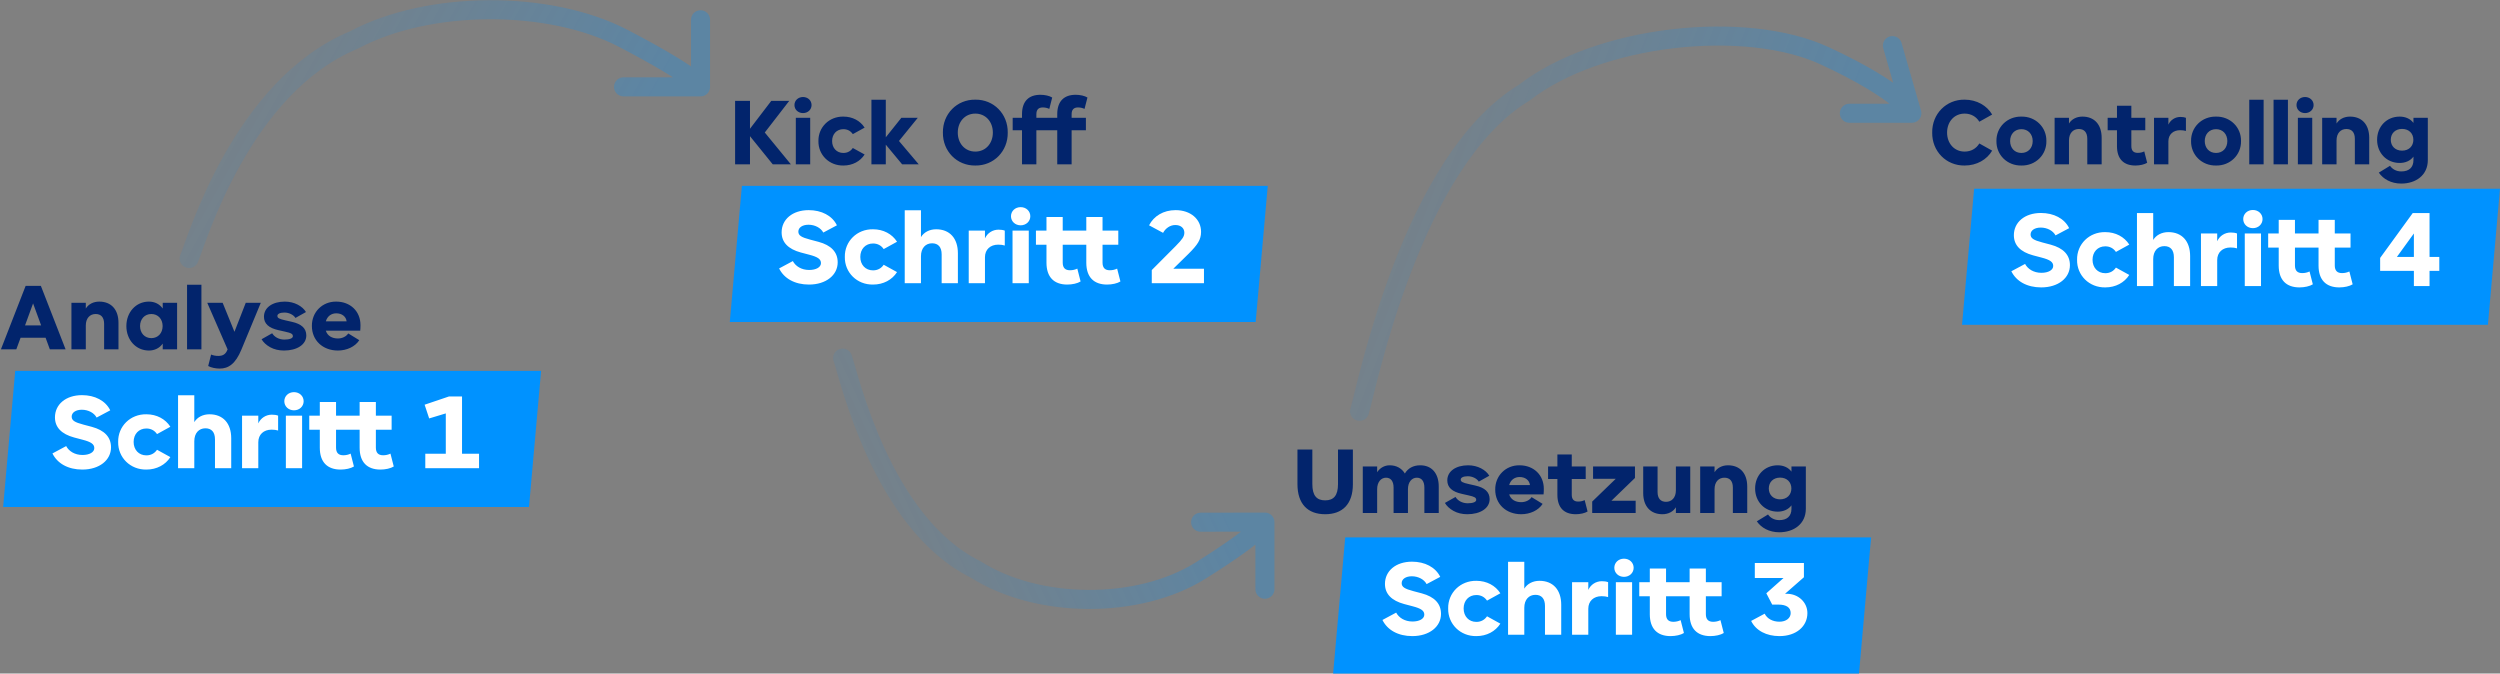
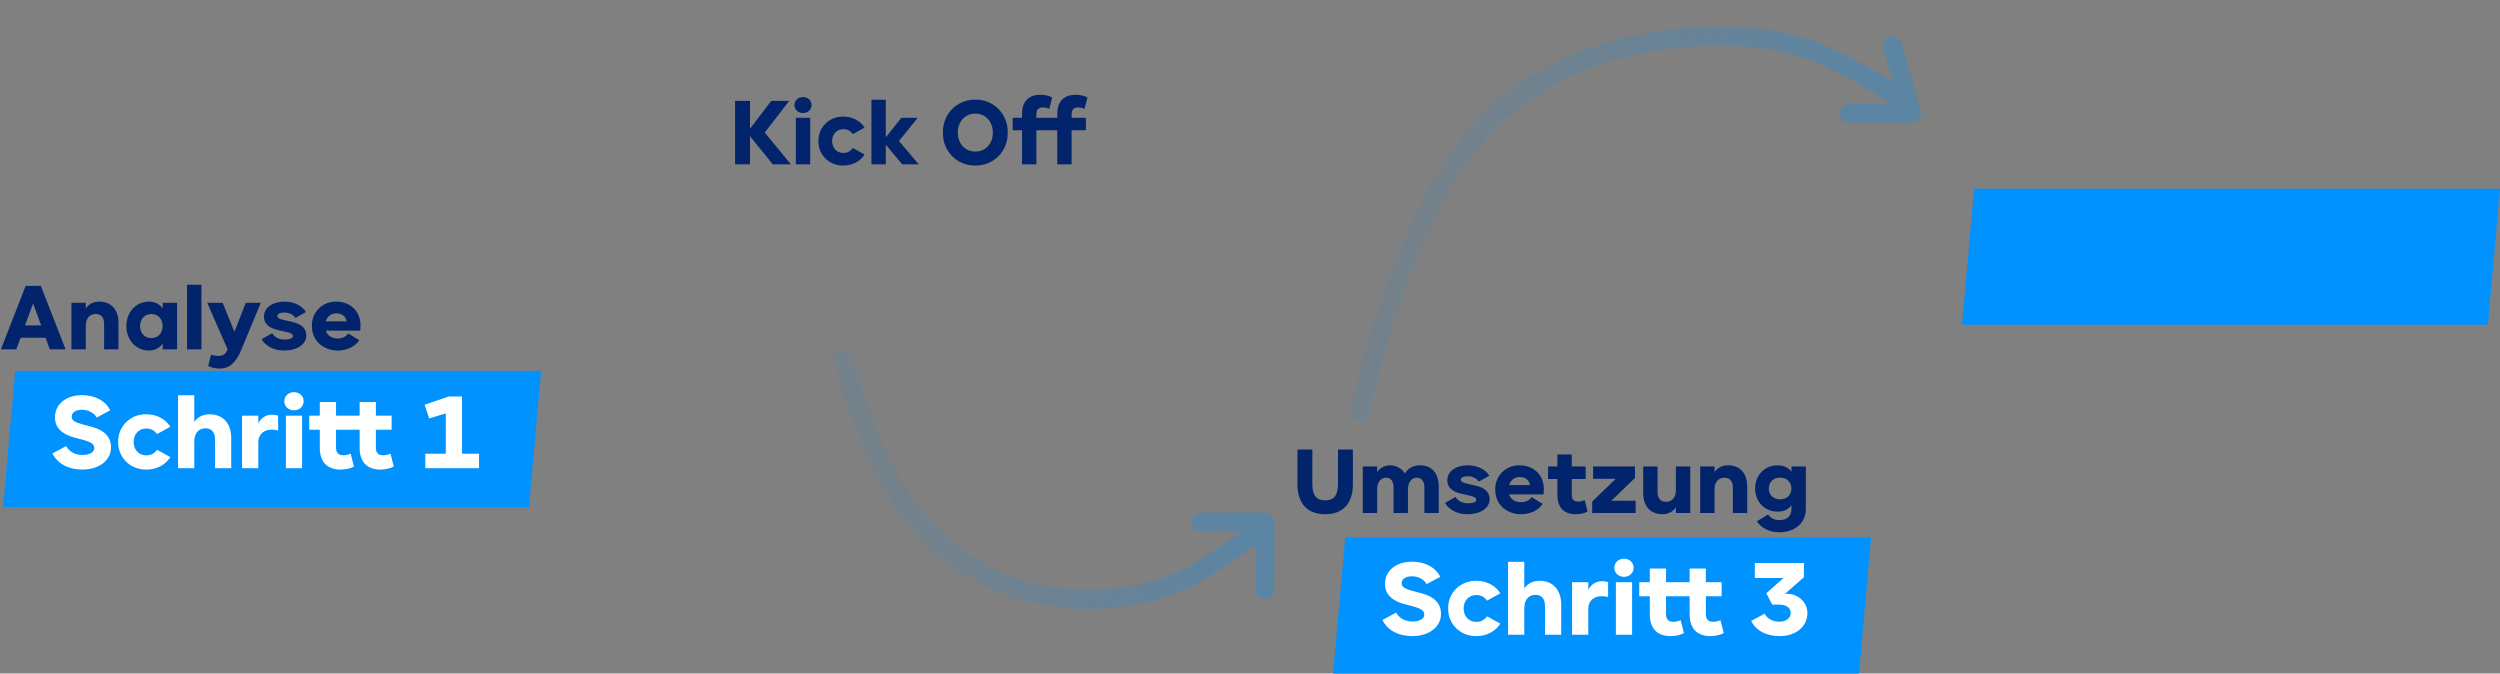
<svg xmlns="http://www.w3.org/2000/svg" fill="none" height="2370" viewBox="0 0 8797 2370" width="8797">
  <rect x="0" y="0" width="8797" height="2370" fill="#808080" stroke="none" />
-   <path d="M2465 305.706C2465 305.706 2455.96 272.33 2194.04 135.424C1932.11 -1.481 1507.46 0.845 1245.53 140.619C849.332 305.097 692.541 846.412 665.5 909.508M2465 305.706V69.545M2465 305.706L2194.04 305.604" stroke="url(#paint0_linear_1096_1586)" stroke-linecap="round" stroke-linejoin="round" stroke-opacity="0.28" stroke-width="67" />
  <path d="M6727.5 398.5C6727.5 398.5 6699 325.681 6421 196.5C6143 67.319 5625.96 122.175 5364.03 325.681C4967.83 564.931 4811.04 1355.23 4784 1447.32M6727.5 398.5L6659 160.5M6727.5 398.5L6507.5 398.5" stroke="url(#paint1_linear_1096_1586)" stroke-linecap="round" stroke-linejoin="round" stroke-opacity="0.28" stroke-width="67" />
  <path d="M4451 1837.19C4451 1837.19 4443.45 1870.57 4224.68 2007.71C4005.92 2144.85 3651.23 2142.91 3432.46 2003.37C3101.54 1839.25 2987.59 1323.08 2965 1260.01M4451 1837.19V2073.35M4451 1837.19L4224.68 1837.53" stroke="url(#paint2_linear_1096_1586)" stroke-linecap="round" stroke-linejoin="round" stroke-opacity="0.28" stroke-width="67" />
  <path d="M53.56 1305.01H1904L1861.44 1784.01H11L53.56 1305.01Z" fill="#0092FF" />
  <path d="M184.532 1595.53L232.831 1569.68C242.355 1587.71 263.103 1600.97 290.314 1600.97C314.464 1600.97 331.811 1591.45 331.811 1576.82C331.811 1562.88 320.587 1555.06 290.314 1547.23L260.722 1539.41C216.845 1527.5 193.375 1504.03 193.375 1468.66C193.375 1423.42 231.131 1390.43 288.614 1390.43C333.852 1390.43 371.267 1409.82 387.934 1443.83L339.974 1469.34C331.471 1453.01 310.723 1441.79 287.933 1441.79C267.185 1441.79 252.219 1451.31 252.219 1465.94C252.219 1479.54 262.763 1486.01 293.716 1494.17L323.308 1501.99C367.185 1513.9 390.655 1537.71 390.655 1574.1C390.655 1619 349.838 1652.33 289.634 1652.33C239.634 1652.33 201.879 1630.91 184.532 1595.53ZM415.798 1555.06C414.778 1500.29 458.656 1456.76 515.118 1457.78C551.513 1457.78 582.125 1474.44 599.472 1501.65L552.534 1527.5C544.37 1515.26 531.445 1507.78 515.118 1507.78C488.248 1507.78 470.22 1527.5 470.22 1555.06C470.22 1582.61 488.248 1602.33 515.118 1602.33C531.445 1602.33 544.37 1594.85 552.534 1582.61L599.472 1608.46C582.125 1635.67 551.513 1652.33 515.118 1652.33C458.656 1653.35 414.778 1609.82 415.798 1555.06ZM813.626 1542.13V1647.57H756.483V1546.21C756.483 1520.36 744.238 1507.1 722.809 1507.1C700.02 1507.1 683.694 1523.76 683.694 1552.67V1647.57H626.551V1390.77H683.694V1485.33C694.238 1467.98 713.966 1457.78 737.095 1457.78C784.714 1457.78 813.626 1489.41 813.626 1542.13ZM978.63 1462.54V1514.92C972.167 1512.88 964.684 1511.86 955.5 1511.86C927.949 1511.86 908.902 1528.86 908.902 1556.08V1647.57H851.758V1462.54H908.902V1489.75C917.405 1471.04 935.772 1459.14 956.521 1459.14C965.024 1459.14 972.507 1460.16 978.63 1462.54ZM1000.44 1411.86C1000.44 1393.83 1015.07 1379.88 1034.45 1379.88C1053.84 1379.88 1068.47 1393.83 1068.47 1411.86C1068.47 1429.88 1053.84 1443.83 1034.45 1443.83C1015.07 1443.83 1000.44 1429.88 1000.44 1411.86ZM1005.88 1462.54H1063.03V1647.57H1005.88V1462.54ZM1373.97 1596.21L1385.54 1641.45C1374.65 1648.25 1356.29 1652.33 1338.6 1652.33C1292 1652.33 1265.47 1626.14 1265.47 1575.46V1512.2H1182.48V1575.12C1182.48 1593.15 1190.98 1601.99 1207.99 1601.99C1217.51 1601.99 1226.01 1599.95 1233.84 1596.21L1245.4 1641.45C1234.52 1648.25 1216.15 1652.33 1198.46 1652.33C1151.86 1652.33 1125.33 1626.14 1125.33 1575.46V1512.2H1088.26V1462.54H1125.33V1414.58H1182.48V1462.54H1265.47V1414.58H1322.61V1462.54H1378.05V1512.2H1322.61V1575.12C1322.61 1593.15 1331.12 1601.99 1348.12 1601.99C1357.65 1601.99 1366.15 1599.95 1373.97 1596.21ZM1496.54 1596.55H1568.65V1454.71L1510.14 1472.4L1494.16 1424.1L1579.53 1395.19H1625.79V1596.55H1685.66V1647.57H1496.54V1596.55Z" fill="white" />
  <path d="M175.41 1229.24L160.36 1188.31H72.468L57.418 1229.24H3.238L90.227 1005.9H143.805L230.794 1229.24H175.41ZM88.12 1144.96H144.708L116.414 1067.6L88.12 1144.96ZM416.923 1135.93V1229.24H366.355V1139.54C366.355 1116.67 355.519 1104.93 336.556 1104.93C316.389 1104.93 301.941 1119.68 301.941 1145.26V1229.24H251.373V1065.5H301.941V1085.66C311.272 1070.31 328.73 1061.28 349.198 1061.28C391.338 1061.28 416.923 1089.28 416.923 1135.93ZM572.572 1065.5H623.14V1229.24H572.572V1209.07C561.736 1224.73 544.278 1233.46 524.111 1233.46C478.058 1233.46 444.647 1195.83 444.647 1147.37C444.647 1098.91 478.058 1061.28 524.111 1061.28C544.278 1061.28 561.736 1070.01 572.572 1085.66V1065.5ZM572.271 1147.37C572.271 1122.99 556.318 1104.93 532.539 1104.93C508.76 1104.93 492.807 1122.99 492.807 1147.37C492.807 1171.75 508.76 1189.81 532.539 1189.81C556.318 1189.81 572.271 1171.75 572.271 1147.37ZM658.193 1001.99H708.761V1229.24H658.193V1001.99ZM864.733 1065.5H917.709L849.081 1231.05C828.613 1280.11 804.232 1296.97 772.928 1296.97C758.781 1296.97 743.129 1293.66 732.594 1287.94L742.828 1247.6C750.654 1250.91 759.082 1252.42 768.112 1252.42C784.065 1252.42 793.998 1246.7 800.319 1230.75L800.921 1229.54L729.283 1065.5H783.463L825.001 1167.54L864.733 1065.5ZM920.404 1193.72L957.728 1172.65C964.952 1184.99 980.604 1194.93 1000.77 1194.93C1018.83 1194.93 1030.57 1190.41 1030.57 1183.19C1030.57 1175.06 1025.15 1171.75 1001.37 1166.63L980.002 1161.82C945.989 1154.29 928.832 1139.24 928.832 1114.26C928.832 1082.05 959.233 1061.28 1002.28 1061.28C1035.99 1061.28 1064.58 1077.54 1076.62 1098.01L1039.6 1118.77C1033.28 1107.94 1017.02 1099.81 1001.07 1099.81C985.721 1099.81 976.089 1104.33 976.089 1111.55C976.089 1118.77 981.507 1122.39 1005.29 1127.5L1026.66 1132.32C1060.67 1139.84 1077.83 1155.2 1077.83 1180.48C1077.83 1212.69 1044.72 1233.46 999.567 1233.46C980.905 1233.46 964.651 1229.54 950.504 1221.72C936.658 1213.89 926.725 1204.56 920.404 1193.72ZM1267.57 1163.62H1146.56C1152.28 1181.98 1168.54 1191.01 1189 1191.01C1204.36 1191.01 1218.5 1184.09 1225.43 1173.26L1264.25 1197.03C1249.81 1219.61 1220.61 1233.46 1189 1233.46C1135.13 1233.46 1097.5 1197.03 1097.5 1147.37C1096.6 1098.31 1134.52 1060.68 1182.98 1061.28C1232.35 1061.28 1268.47 1095 1268.47 1144.06C1268.47 1151.58 1268.17 1158.21 1267.57 1163.62ZM1146.56 1130.81H1219.71C1217.6 1113.96 1203.45 1102.52 1183.29 1102.52C1166.13 1102.52 1151.68 1112.45 1146.56 1130.81Z" fill="#02246C" />
-   <path d="M2610.56 654.008H4461L4418.44 1133.01H2568L2610.56 654.008Z" fill="#0092FF" />
-   <path d="M2741.53 944.531L2789.83 918.681C2799.36 936.708 2820.1 949.974 2847.31 949.974C2871.46 949.974 2888.81 940.45 2888.81 925.824C2888.81 911.878 2877.59 904.055 2847.31 896.232L2817.72 888.409C2773.84 876.504 2750.38 853.035 2750.38 817.66C2750.38 772.422 2788.13 739.429 2845.61 739.429C2890.85 739.429 2928.27 758.817 2944.93 792.83L2896.97 818.341C2888.47 802.014 2867.72 790.79 2844.93 790.79C2824.19 790.79 2809.22 800.313 2809.22 814.939C2809.22 828.545 2819.76 835.007 2850.72 843.171L2880.31 850.994C2924.19 862.899 2947.65 886.708 2947.65 923.103C2947.65 968.001 2906.84 1001.33 2846.63 1001.33C2796.63 1001.33 2758.88 979.906 2741.53 944.531ZM2972.8 904.055C2971.78 849.293 3015.66 805.756 3072.12 806.776C3108.51 806.776 3139.13 823.443 3156.47 850.654L3109.53 876.504C3101.37 864.259 3088.45 856.776 3072.12 856.776C3045.25 856.776 3027.22 876.504 3027.22 904.055C3027.22 931.606 3045.25 951.334 3072.12 951.334C3088.45 951.334 3101.37 943.851 3109.53 931.606L3156.47 957.457C3139.13 984.668 3108.51 1001.33 3072.12 1001.33C3015.66 1002.35 2971.78 958.817 2972.8 904.055ZM3370.63 891.13V996.572H3313.48V895.212C3313.48 869.361 3301.24 856.096 3279.81 856.096C3257.02 856.096 3240.69 872.763 3240.69 901.674V996.572H3183.55V739.769H3240.69V834.327C3251.24 816.98 3270.97 806.776 3294.1 806.776C3341.71 806.776 3370.63 838.409 3370.63 891.13ZM3535.63 811.538V863.919C3529.17 861.878 3521.68 860.858 3512.5 860.858C3484.95 860.858 3465.9 877.865 3465.9 905.076V996.572H3408.76V811.538H3465.9V838.749C3474.4 820.041 3492.77 808.137 3513.52 808.137C3522.02 808.137 3529.51 809.157 3535.63 811.538ZM3557.44 760.857C3557.44 742.83 3572.07 728.885 3591.45 728.885C3610.84 728.885 3625.47 742.83 3625.47 760.857C3625.47 778.885 3610.84 792.83 3591.45 792.83C3572.07 792.83 3557.44 778.885 3557.44 760.857ZM3562.88 811.538H3620.03V996.572H3562.88V811.538ZM3930.97 945.212L3942.54 990.45C3931.65 997.253 3913.29 1001.33 3895.6 1001.33C3849 1001.33 3822.47 975.144 3822.47 924.463V861.198H3739.48V924.123C3739.48 942.151 3747.98 950.994 3764.99 950.994C3774.51 950.994 3783.01 948.953 3790.84 945.212L3802.4 990.45C3791.52 997.253 3773.15 1001.33 3755.46 1001.33C3708.86 1001.33 3682.33 975.144 3682.33 924.463V861.198H3645.26V811.538H3682.33V763.579H3739.48V811.538H3822.47V763.579H3879.61V811.538H3935.05V861.198H3879.61V924.123C3879.61 942.151 3888.12 950.994 3905.12 950.994C3914.65 950.994 3923.15 948.953 3930.97 945.212ZM4052.86 950.314L4137.21 865.62C4149.12 853.715 4156.94 844.531 4161.02 838.409C4165.44 831.946 4167.48 825.484 4167.48 819.021C4167.48 802.354 4154.9 791.81 4135.51 791.81C4117.48 791.81 4101.16 803.375 4092.65 819.361L4043.33 792.83C4060 760.177 4094.02 739.429 4136.53 739.429C4189.25 739.429 4226.33 771.062 4226.33 815.96C4226.33 829.565 4222.93 841.81 4216.12 853.035C4209.66 863.919 4198.1 877.524 4181.43 893.851L4128.71 945.552H4236.53V996.572H4052.86V950.314Z" fill="white" />
  <path d="M2782.93 578.242H2719.12L2639.05 479.213V578.242H2586.68V354.9H2639.05V453.026L2714 354.9H2777.21L2691.13 466.27L2782.93 578.242ZM2795.53 369.649C2795.53 353.696 2808.48 341.355 2825.63 341.355C2842.79 341.355 2855.73 353.696 2855.73 369.649C2855.73 385.602 2842.79 397.943 2825.63 397.943C2808.48 397.943 2795.53 385.602 2795.53 369.649ZM2800.35 414.498H2850.92V578.242H2800.35V414.498ZM2879.87 496.37C2878.96 447.909 2917.79 409.381 2967.76 410.284C2999.97 410.284 3027.06 425.033 3042.41 449.113L3000.87 471.989C2993.64 461.153 2982.21 454.531 2967.76 454.531C2943.98 454.531 2928.03 471.989 2928.03 496.37C2928.03 520.751 2943.98 538.209 2967.76 538.209C2982.21 538.209 2993.64 531.587 3000.87 520.751L3042.41 543.627C3027.06 567.707 2999.97 582.456 2967.76 582.456C2917.79 583.359 2878.96 544.831 2879.87 496.37ZM3232.82 578.242H3174.43L3116.94 509.012V578.242H3066.37V350.987H3116.94V483.126L3171.72 414.498H3229.51L3163.29 496.069L3232.82 578.242ZM3317.87 466.571C3316.97 400.953 3367.24 349.783 3431.95 350.686C3496.67 349.783 3546.93 400.953 3546.03 466.571C3546.93 532.189 3496.67 583.359 3431.95 582.456C3367.24 583.359 3316.97 532.189 3317.87 466.571ZM3493.66 466.571C3493.66 428.645 3468.67 399.749 3431.95 399.749C3395.23 399.749 3370.25 428.645 3370.25 466.571C3370.25 504.497 3395.23 533.393 3431.95 533.393C3468.67 533.393 3493.66 504.497 3493.66 466.571ZM3770.82 401.856V414.498H3821.08V458.444H3770.82V578.242H3720.25V458.444H3646.8V578.242H3596.24V458.444H3563.43V414.498H3596.24V401.555C3596.24 356.706 3619.71 333.529 3660.95 333.529C3676.6 333.529 3692.86 337.141 3702.49 343.161L3692.26 383.194C3685.33 379.883 3677.81 378.077 3669.38 378.077C3654.33 378.077 3646.8 385.903 3646.8 401.856V414.498H3720.25V401.555C3720.25 356.706 3743.73 333.529 3784.96 333.529C3800.62 333.529 3816.87 337.141 3826.5 343.161L3816.27 383.194C3809.34 379.883 3801.82 378.077 3793.39 378.077C3778.34 378.077 3770.82 385.903 3770.82 401.856Z" fill="#02246C" />
  <path d="M4733.56 1891.01H6584L6541.44 2370.01H4691L4733.56 1891.01Z" fill="#0092FF" />
  <path d="M4864.53 2181.53L4912.83 2155.68C4922.36 2173.71 4943.1 2186.97 4970.31 2186.97C4994.46 2186.97 5011.81 2177.45 5011.81 2162.82C5011.81 2148.88 5000.59 2141.06 4970.31 2133.23L4940.72 2125.41C4896.84 2113.5 4873.38 2090.03 4873.38 2054.66C4873.38 2009.42 4911.13 1976.43 4968.61 1976.43C5013.85 1976.43 5051.27 1995.82 5067.93 2029.83L5019.97 2055.34C5011.47 2039.01 4990.72 2027.79 4967.93 2027.79C4947.19 2027.79 4932.22 2037.31 4932.22 2051.94C4932.22 2065.54 4942.76 2072.01 4973.72 2080.17L5003.31 2087.99C5047.19 2099.9 5070.65 2123.71 5070.65 2160.1C5070.65 2205 5029.84 2238.33 4969.63 2238.33C4919.63 2238.33 4881.88 2216.91 4864.53 2181.53ZM5095.8 2141.06C5094.78 2086.29 5138.66 2042.76 5195.12 2043.78C5231.51 2043.78 5262.13 2060.44 5279.47 2087.65L5232.53 2113.5C5224.37 2101.26 5211.45 2093.78 5195.12 2093.78C5168.25 2093.78 5150.22 2113.5 5150.22 2141.06C5150.22 2168.61 5168.25 2188.33 5195.12 2188.33C5211.45 2188.33 5224.37 2180.85 5232.53 2168.61L5279.47 2194.46C5262.13 2221.67 5231.51 2238.33 5195.12 2238.33C5138.66 2239.35 5094.78 2195.82 5095.8 2141.06ZM5493.63 2128.13V2233.57H5436.48V2132.21C5436.48 2106.36 5424.24 2093.1 5402.81 2093.1C5380.02 2093.1 5363.69 2109.76 5363.69 2138.67V2233.57H5306.55V1976.77H5363.69V2071.33C5374.24 2053.98 5393.97 2043.78 5417.1 2043.78C5464.71 2043.78 5493.63 2075.41 5493.63 2128.13ZM5658.63 2048.54V2100.92C5652.17 2098.88 5644.68 2097.86 5635.5 2097.86C5607.95 2097.86 5588.9 2114.86 5588.9 2142.08V2233.57H5531.76V2048.54H5588.9V2075.75C5597.4 2057.04 5615.77 2045.14 5636.52 2045.14C5645.02 2045.14 5652.51 2046.16 5658.63 2048.54ZM5680.44 1997.86C5680.44 1979.83 5695.07 1965.88 5714.45 1965.88C5733.84 1965.88 5748.47 1979.83 5748.47 1997.86C5748.47 2015.88 5733.84 2029.83 5714.45 2029.83C5695.07 2029.83 5680.44 2015.88 5680.44 1997.86ZM5685.88 2048.54H5743.03V2233.57H5685.88V2048.54ZM6053.97 2182.21L6065.54 2227.45C6054.65 2234.25 6036.29 2238.33 6018.6 2238.33C5972 2238.33 5945.47 2212.14 5945.47 2161.46V2098.2H5862.48V2161.12C5862.48 2179.15 5870.98 2187.99 5887.99 2187.99C5897.51 2187.99 5906.01 2185.95 5913.84 2182.21L5925.4 2227.45C5914.52 2234.25 5896.15 2238.33 5878.46 2238.33C5831.86 2238.33 5805.33 2212.14 5805.33 2161.46V2098.2H5768.26V2048.54H5805.33V2000.58H5862.48V2048.54H5945.47V2000.58H6002.61V2048.54H6058.05V2098.2H6002.61V2161.12C6002.61 2179.15 6011.12 2187.99 6028.12 2187.99C6037.65 2187.99 6046.15 2185.95 6053.97 2182.21ZM6161.91 2184.93L6209.53 2159.42C6218.04 2176.77 6237.42 2187.65 6261.57 2187.65C6285.04 2187.65 6301.03 2174.73 6301.03 2157.38C6301.03 2137.99 6286.4 2127.45 6257.49 2127.45H6236.06L6215.31 2087.65L6275.86 2033.91H6174.84V1981.19H6347.63V2031.19L6281.3 2089.35H6287.08C6328.24 2089.35 6359.87 2119.63 6359.87 2157.38C6359.87 2203.64 6321.1 2238.33 6261.57 2238.33C6215.65 2238.33 6178.58 2218.95 6161.91 2184.93Z" fill="white" />
  <path d="M4565.49 1703.5V1581.9H4617.87V1703.5C4617.87 1743.24 4632.62 1760.69 4663.02 1760.69C4693.42 1760.69 4708.17 1743.24 4708.17 1703.5V1581.9H4760.54V1703.5C4760.54 1773.34 4724.42 1809.46 4663.02 1809.46C4601.61 1809.46 4565.49 1773.34 4565.49 1703.5ZM5062.65 1711.93V1805.24H5012.08V1715.54C5012.08 1693.57 5002.45 1680.93 4985.59 1680.93C4967.83 1680.93 4954.29 1696.28 4954.29 1721.26V1805.24H4903.72V1715.54C4903.72 1693.57 4894.09 1680.93 4877.23 1680.93C4859.47 1680.93 4845.93 1696.28 4845.93 1721.26V1805.24H4795.36V1641.5H4845.93V1661.66C4855.26 1646.92 4871.51 1637.28 4889.87 1637.28C4913.65 1637.28 4932.31 1647.82 4943.45 1666.18C4954.29 1647.82 4972.65 1637.28 4997.63 1637.28C5038.26 1637.28 5062.65 1665.88 5062.65 1711.93ZM5084.32 1769.72L5121.64 1748.65C5128.87 1760.99 5144.52 1770.93 5164.68 1770.93C5182.74 1770.93 5194.48 1766.41 5194.48 1759.19C5194.48 1751.06 5189.07 1747.75 5165.29 1742.63L5143.92 1737.82C5109.9 1730.29 5092.75 1715.24 5092.75 1690.26C5092.75 1658.05 5123.15 1637.28 5166.19 1637.28C5199.9 1637.28 5228.5 1653.54 5240.54 1674.01L5203.51 1694.77C5197.19 1683.94 5180.94 1675.81 5164.99 1675.81C5149.63 1675.81 5140 1680.33 5140 1687.55C5140 1694.77 5145.42 1698.39 5169.2 1703.5L5190.57 1708.32C5224.58 1715.84 5241.74 1731.2 5241.74 1756.48C5241.74 1788.69 5208.63 1809.46 5163.48 1809.46C5144.82 1809.46 5128.56 1805.54 5114.42 1797.72C5100.57 1789.89 5090.64 1780.56 5084.32 1769.72ZM5431.48 1739.62H5310.48C5316.2 1757.98 5332.45 1767.01 5352.92 1767.01C5368.27 1767.01 5382.42 1760.09 5389.34 1749.26L5428.17 1773.03C5413.72 1795.61 5384.52 1809.46 5352.92 1809.46C5299.04 1809.46 5261.41 1773.03 5261.41 1723.37C5260.51 1674.31 5298.44 1636.68 5346.9 1637.28C5396.26 1637.28 5432.38 1671 5432.38 1720.06C5432.38 1727.58 5432.08 1734.21 5431.48 1739.62ZM5310.48 1706.81H5383.62C5381.51 1689.96 5367.37 1678.52 5347.2 1678.52C5330.04 1678.52 5315.59 1688.45 5310.48 1706.81ZM5576.15 1759.79L5586.39 1799.82C5576.76 1805.84 5560.5 1809.46 5544.85 1809.46C5503.61 1809.46 5480.14 1786.28 5480.14 1741.43V1685.44H5447.33V1641.5H5480.14V1599.06H5530.7V1641.5H5579.77V1685.44H5530.7V1741.13C5530.7 1757.08 5538.23 1764.91 5553.28 1764.91C5561.71 1764.91 5569.23 1763.1 5576.15 1759.79ZM5602.64 1764.91L5685.42 1684.84H5605.65V1641.5H5753.14V1681.83L5670.37 1761.9H5755.55V1805.24H5602.64V1764.91ZM5897.09 1641.5H5947.65V1805.24H5897.09V1785.07C5887.76 1800.43 5870.3 1809.46 5849.83 1809.46C5807.69 1809.46 5782.1 1781.46 5782.1 1734.81V1641.5H5832.67V1731.2C5832.67 1754.07 5843.51 1765.81 5862.47 1765.81C5882.64 1765.81 5897.09 1751.06 5897.09 1725.48V1641.5ZM6148.15 1711.93V1805.24H6097.59V1715.54C6097.59 1692.67 6086.75 1680.93 6067.79 1680.93C6047.62 1680.93 6033.17 1695.68 6033.17 1721.26V1805.24H5982.6V1641.5H6033.17V1661.66C6042.5 1646.31 6059.96 1637.28 6080.43 1637.28C6122.57 1637.28 6148.15 1665.28 6148.15 1711.93ZM6303.8 1641.5H6354.37V1790.19C6354.37 1844.07 6311.63 1872.97 6261.06 1872.97C6225.24 1872.97 6197.25 1857.01 6181.9 1834.44L6221.33 1810.36C6229.46 1822.1 6243.3 1830.22 6261.06 1830.22C6287.85 1830.22 6303.8 1816.68 6303.8 1790.19V1778.15C6293.27 1792.6 6275.51 1800.43 6255.34 1800.43C6209.29 1800.43 6175.88 1765.21 6175.88 1718.85C6175.88 1672.5 6209.29 1637.28 6255.34 1637.28C6275.51 1637.28 6293.27 1645.11 6303.8 1659.56V1641.5ZM6303.5 1718.85C6303.5 1696.28 6287.55 1680.63 6263.77 1680.63C6239.99 1680.63 6224.04 1696.28 6224.04 1718.85C6224.04 1741.43 6239.99 1757.08 6263.77 1757.08C6287.55 1757.08 6303.5 1741.43 6303.5 1718.85Z" fill="#02246C" />
  <path d="M6946.56 664.008H8797L8754.44 1143.01H6904L6946.56 664.008Z" fill="#0092FF" />
-   <path d="M7077.53 954.531L7125.83 928.681C7135.36 946.708 7156.1 959.974 7183.31 959.974C7207.46 959.974 7224.81 950.45 7224.81 935.824C7224.81 921.878 7213.59 914.055 7183.31 906.232L7153.72 898.409C7109.84 886.504 7086.38 863.035 7086.38 827.66C7086.38 782.422 7124.13 749.429 7181.61 749.429C7226.85 749.429 7264.27 768.817 7280.93 802.83L7232.97 828.341C7224.47 812.014 7203.72 800.79 7180.93 800.79C7160.19 800.79 7145.22 810.313 7145.22 824.939C7145.22 838.545 7155.76 845.007 7186.72 853.171L7216.31 860.994C7260.19 872.899 7283.65 896.708 7283.65 933.103C7283.65 978.001 7242.84 1011.33 7182.63 1011.33C7132.63 1011.33 7094.88 989.906 7077.53 954.531ZM7308.8 914.055C7307.78 859.293 7351.66 815.756 7408.12 816.776C7444.51 816.776 7475.13 833.443 7492.47 860.654L7445.53 886.504C7437.37 874.259 7424.45 866.776 7408.12 866.776C7381.25 866.776 7363.22 886.504 7363.22 914.055C7363.22 941.606 7381.25 961.334 7408.12 961.334C7424.45 961.334 7437.37 953.851 7445.53 941.606L7492.47 967.457C7475.13 994.668 7444.51 1011.33 7408.12 1011.33C7351.66 1012.35 7307.78 968.817 7308.8 914.055ZM7706.63 901.13V1006.57H7649.48V905.212C7649.48 879.361 7637.24 866.096 7615.81 866.096C7593.02 866.096 7576.69 882.763 7576.69 911.674V1006.57H7519.55V749.769H7576.69V844.327C7587.24 826.98 7606.97 816.776 7630.1 816.776C7677.71 816.776 7706.63 848.409 7706.63 901.13ZM7871.63 821.538V873.919C7865.17 871.878 7857.68 870.858 7848.5 870.858C7820.95 870.858 7801.9 887.865 7801.9 915.076V1006.57H7744.76V821.538H7801.9V848.749C7810.4 830.041 7828.77 818.137 7849.52 818.137C7858.02 818.137 7865.51 819.157 7871.63 821.538ZM7893.44 770.857C7893.44 752.83 7908.07 738.885 7927.45 738.885C7946.84 738.885 7961.47 752.83 7961.47 770.857C7961.47 788.885 7946.84 802.83 7927.45 802.83C7908.07 802.83 7893.44 788.885 7893.44 770.857ZM7898.88 821.538H7956.03V1006.57H7898.88V821.538ZM8266.97 955.212L8278.54 1000.45C8267.65 1007.25 8249.29 1011.33 8231.6 1011.33C8185 1011.33 8158.47 985.144 8158.47 934.463V871.198H8075.48V934.123C8075.48 952.151 8083.98 960.994 8100.99 960.994C8110.51 960.994 8119.01 958.953 8126.84 955.212L8138.4 1000.45C8127.52 1007.25 8109.15 1011.33 8091.46 1011.33C8044.86 1011.33 8018.33 985.144 8018.33 934.463V871.198H7981.26V821.538H8018.33V773.579H8075.48V821.538H8158.47V773.579H8215.61V821.538H8271.05V871.198H8215.61V934.123C8215.61 952.151 8224.12 960.994 8241.12 960.994C8250.65 960.994 8259.15 958.953 8266.97 955.212ZM8493.96 953.171H8375.25V907.593L8489.88 749.769H8549.06V904.191H8583.42V953.171H8549.06V1006.57H8493.96V953.171ZM8493.96 904.191V821.538L8434.1 904.191H8493.96Z" fill="white" />
-   <path d="M6799.02 466.571C6798.11 400.953 6848.38 349.783 6913.09 350.686C6956.14 350.686 6991.66 371.756 7010.02 403.06L6964.87 428.344C6954.03 410.284 6935.67 399.749 6913.09 399.749C6876.37 399.749 6851.39 428.645 6851.39 466.571C6851.39 504.497 6876.37 533.393 6913.09 533.393C6935.67 533.393 6954.03 522.858 6964.87 504.798L7010.02 530.082C6991.66 561.386 6956.14 582.456 6913.09 582.456C6848.38 583.359 6798.11 532.189 6799.02 466.571ZM7025.03 496.37C7024.13 447.909 7062.96 409.381 7112.92 410.284C7162.89 409.381 7201.72 447.909 7200.81 496.37C7201.72 544.831 7162.89 583.359 7112.92 582.456C7062.96 583.359 7024.13 544.831 7025.03 496.37ZM7152.65 496.37C7152.65 471.989 7136.7 454.531 7112.92 454.531C7089.14 454.531 7073.19 471.989 7073.19 496.37C7073.19 520.751 7089.14 538.209 7112.92 538.209C7136.7 538.209 7152.65 520.751 7152.65 496.37ZM7395.31 484.932V578.242H7344.74V488.544C7344.74 465.668 7333.9 453.929 7314.94 453.929C7294.77 453.929 7280.33 468.678 7280.33 494.263V578.242H7229.76V414.498H7280.33V434.665C7289.66 419.314 7307.11 410.284 7327.58 410.284C7369.72 410.284 7395.31 438.277 7395.31 484.932ZM7545.24 532.791L7555.47 572.824C7545.84 578.844 7529.59 582.456 7513.93 582.456C7472.7 582.456 7449.22 559.279 7449.22 514.43V458.444H7416.41V414.498H7449.22V372.057H7499.79V414.498H7548.85V458.444H7499.79V514.129C7499.79 530.082 7507.31 537.908 7522.36 537.908C7530.79 537.908 7538.32 536.102 7545.24 532.791ZM7691.83 414.498V460.852C7686.11 459.046 7679.48 458.143 7671.36 458.143C7646.98 458.143 7630.12 473.193 7630.12 497.273V578.242H7579.55V414.498H7630.12V438.578C7637.65 422.023 7653.9 411.488 7672.26 411.488C7679.79 411.488 7686.41 412.391 7691.83 414.498ZM7709.92 496.37C7709.02 447.909 7747.85 409.381 7797.82 410.284C7847.78 409.381 7886.61 447.909 7885.71 496.37C7886.61 544.831 7847.78 583.359 7797.82 582.456C7747.85 583.359 7709.02 544.831 7709.92 496.37ZM7837.55 496.37C7837.55 471.989 7821.59 454.531 7797.82 454.531C7774.04 454.531 7758.08 471.989 7758.08 496.37C7758.08 520.751 7774.04 538.209 7797.82 538.209C7821.59 538.209 7837.55 520.751 7837.55 496.37ZM7914.65 350.987H7965.22V578.242H7914.65V350.987ZM8000.19 350.987H8050.76V578.242H8000.19V350.987ZM8080.91 369.649C8080.91 353.696 8093.85 341.355 8111.01 341.355C8128.17 341.355 8141.11 353.696 8141.11 369.649C8141.11 385.602 8128.17 397.943 8111.01 397.943C8093.85 397.943 8080.91 385.602 8080.91 369.649ZM8085.73 414.498H8136.29V578.242H8085.73V414.498ZM8336.81 484.932V578.242H8286.25V488.544C8286.25 465.668 8275.41 453.929 8256.45 453.929C8236.28 453.929 8221.83 468.678 8221.83 494.263V578.242H8171.26V414.498H8221.83V434.665C8231.16 419.314 8248.62 410.284 8269.09 410.284C8311.23 410.284 8336.81 438.277 8336.81 484.932ZM8492.46 414.498H8543.03V563.192C8543.03 617.071 8500.29 645.967 8449.72 645.967C8413.9 645.967 8385.91 630.014 8370.56 607.439L8409.99 583.359C8418.12 595.098 8431.96 603.225 8449.72 603.225C8476.51 603.225 8492.46 589.68 8492.46 563.192V551.152C8481.93 565.6 8464.17 573.426 8444 573.426C8397.95 573.426 8364.54 538.209 8364.54 491.855C8364.54 445.501 8397.95 410.284 8444 410.284C8464.17 410.284 8481.93 418.11 8492.46 432.558V414.498ZM8492.16 491.855C8492.16 469.28 8476.21 453.628 8452.43 453.628C8428.65 453.628 8412.7 469.28 8412.7 491.855C8412.7 514.43 8428.65 530.082 8452.43 530.082C8476.21 530.082 8492.16 514.43 8492.16 491.855Z" fill="#02246C" />
  <defs>
    <linearGradient gradientUnits="userSpaceOnUse" id="paint0_linear_1096_1586" x1="2490.46" x2="824.088" y1="304.113" y2="-628.841">
      <stop offset="0.076" stop-color="#0092FF" />
      <stop offset="1" stop-color="#0092FF" stop-opacity="0" />
    </linearGradient>
    <linearGradient gradientUnits="userSpaceOnUse" id="paint1_linear_1096_1586" x1="6608.96" x2="4699.24" y1="567.634" y2="-165.057">
      <stop offset="0.076" stop-color="#0092FF" />
      <stop offset="1" stop-color="#0092FF" stop-opacity="0" />
    </linearGradient>
    <linearGradient gradientUnits="userSpaceOnUse" id="paint2_linear_1096_1586" x1="4472.27" x2="2971.72" y1="1838.76" y2="2540.8">
      <stop offset="0.076" stop-color="#0092FF" />
      <stop offset="1" stop-color="#0092FF" stop-opacity="0" />
    </linearGradient>
  </defs>
</svg>